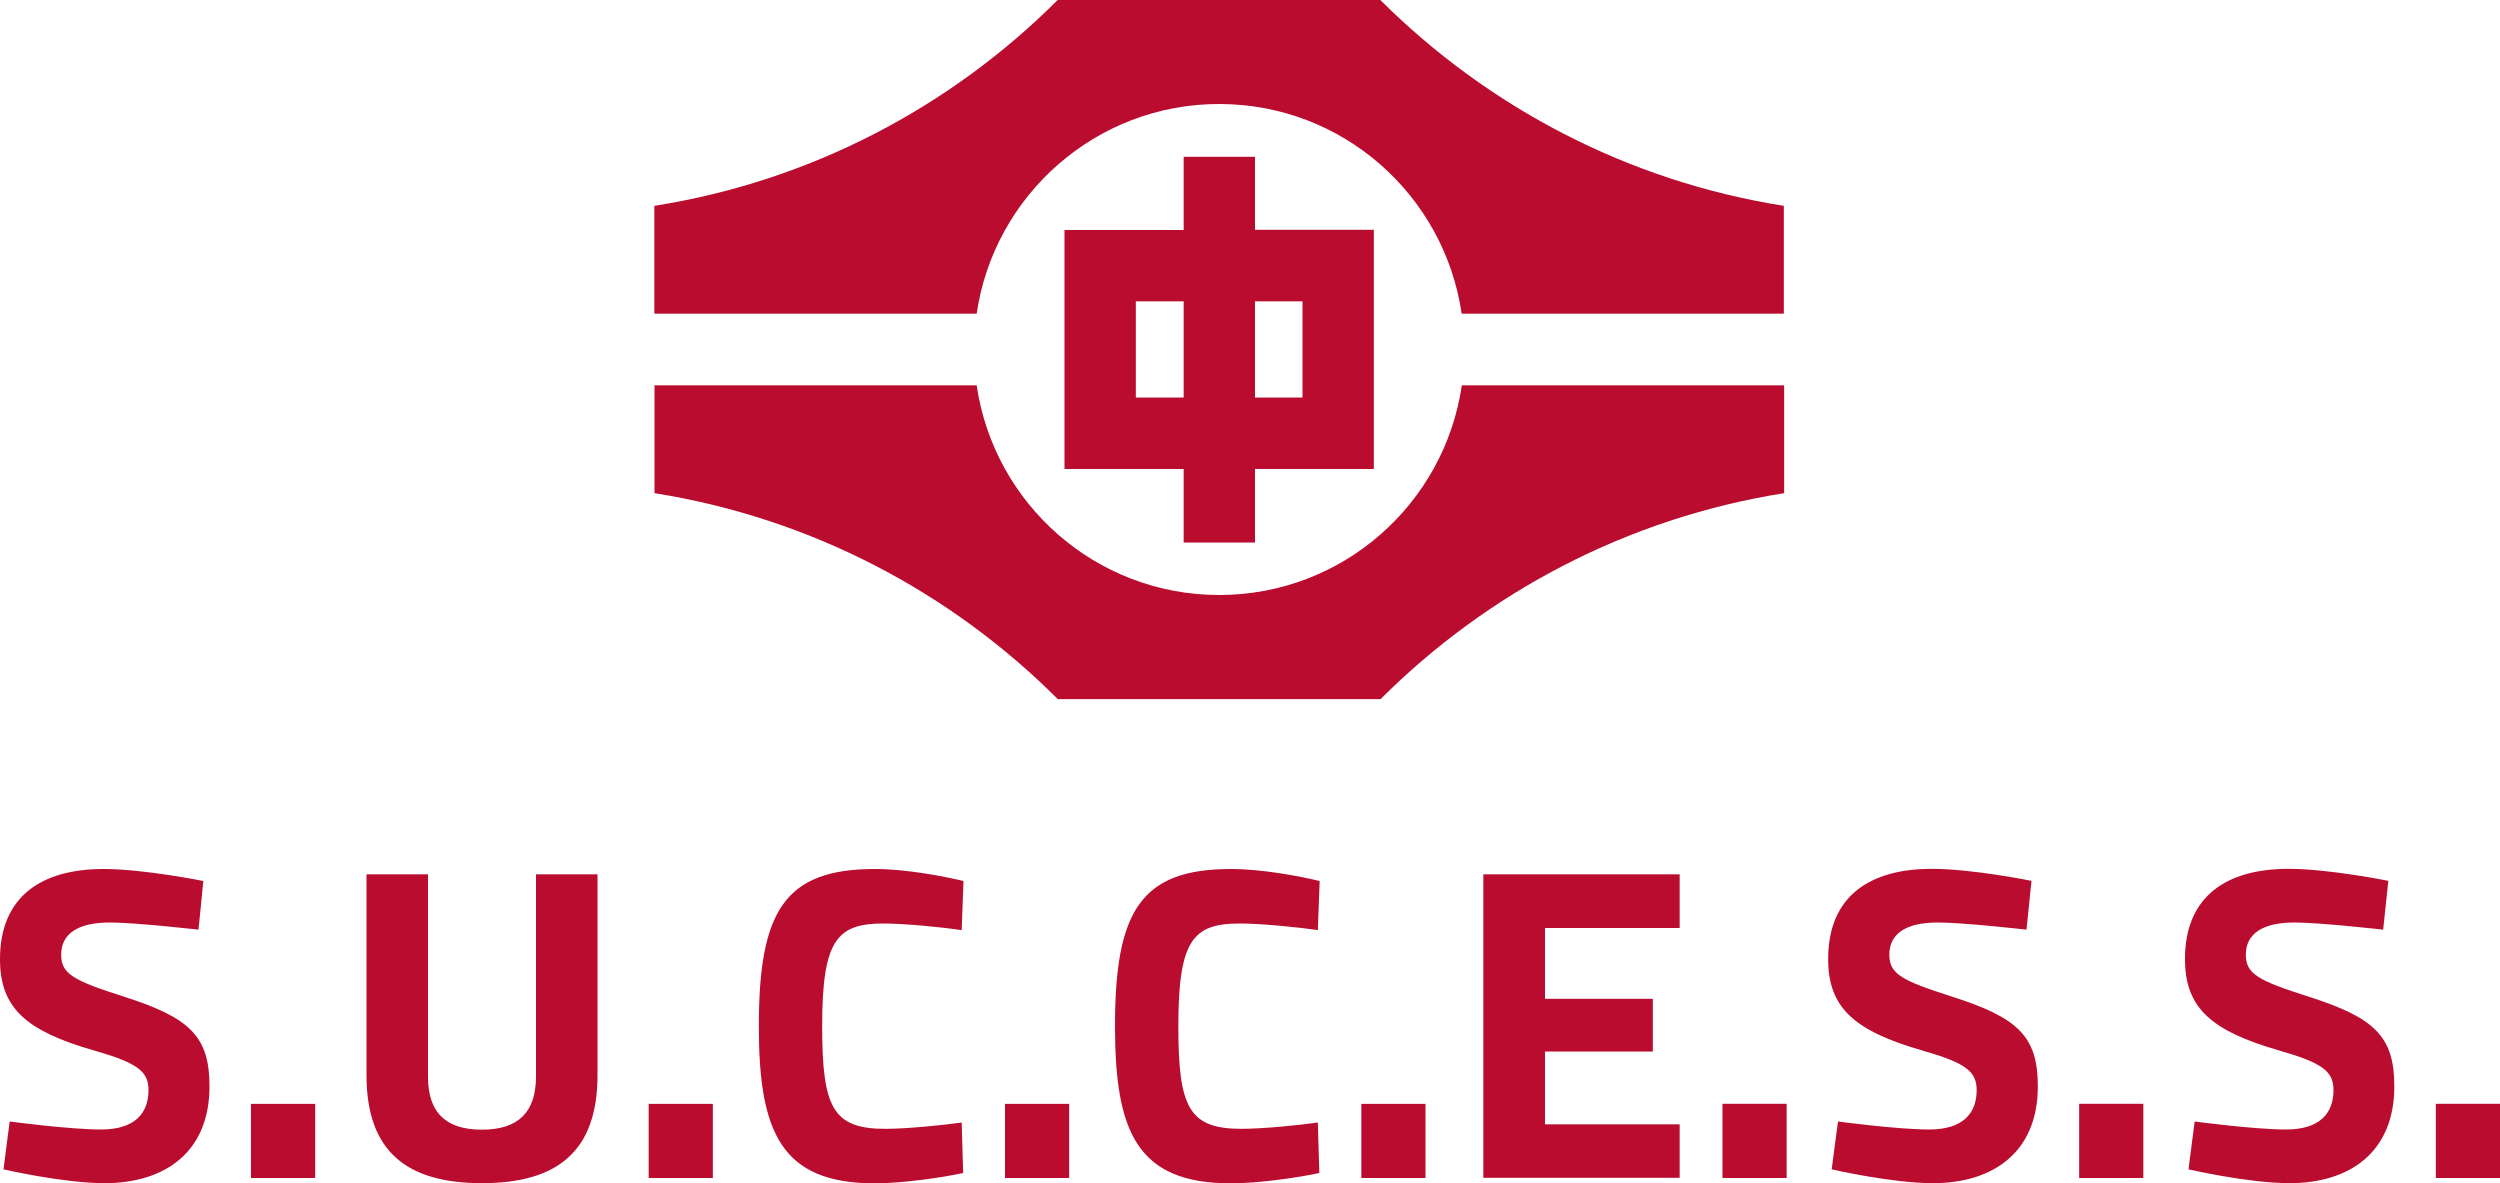
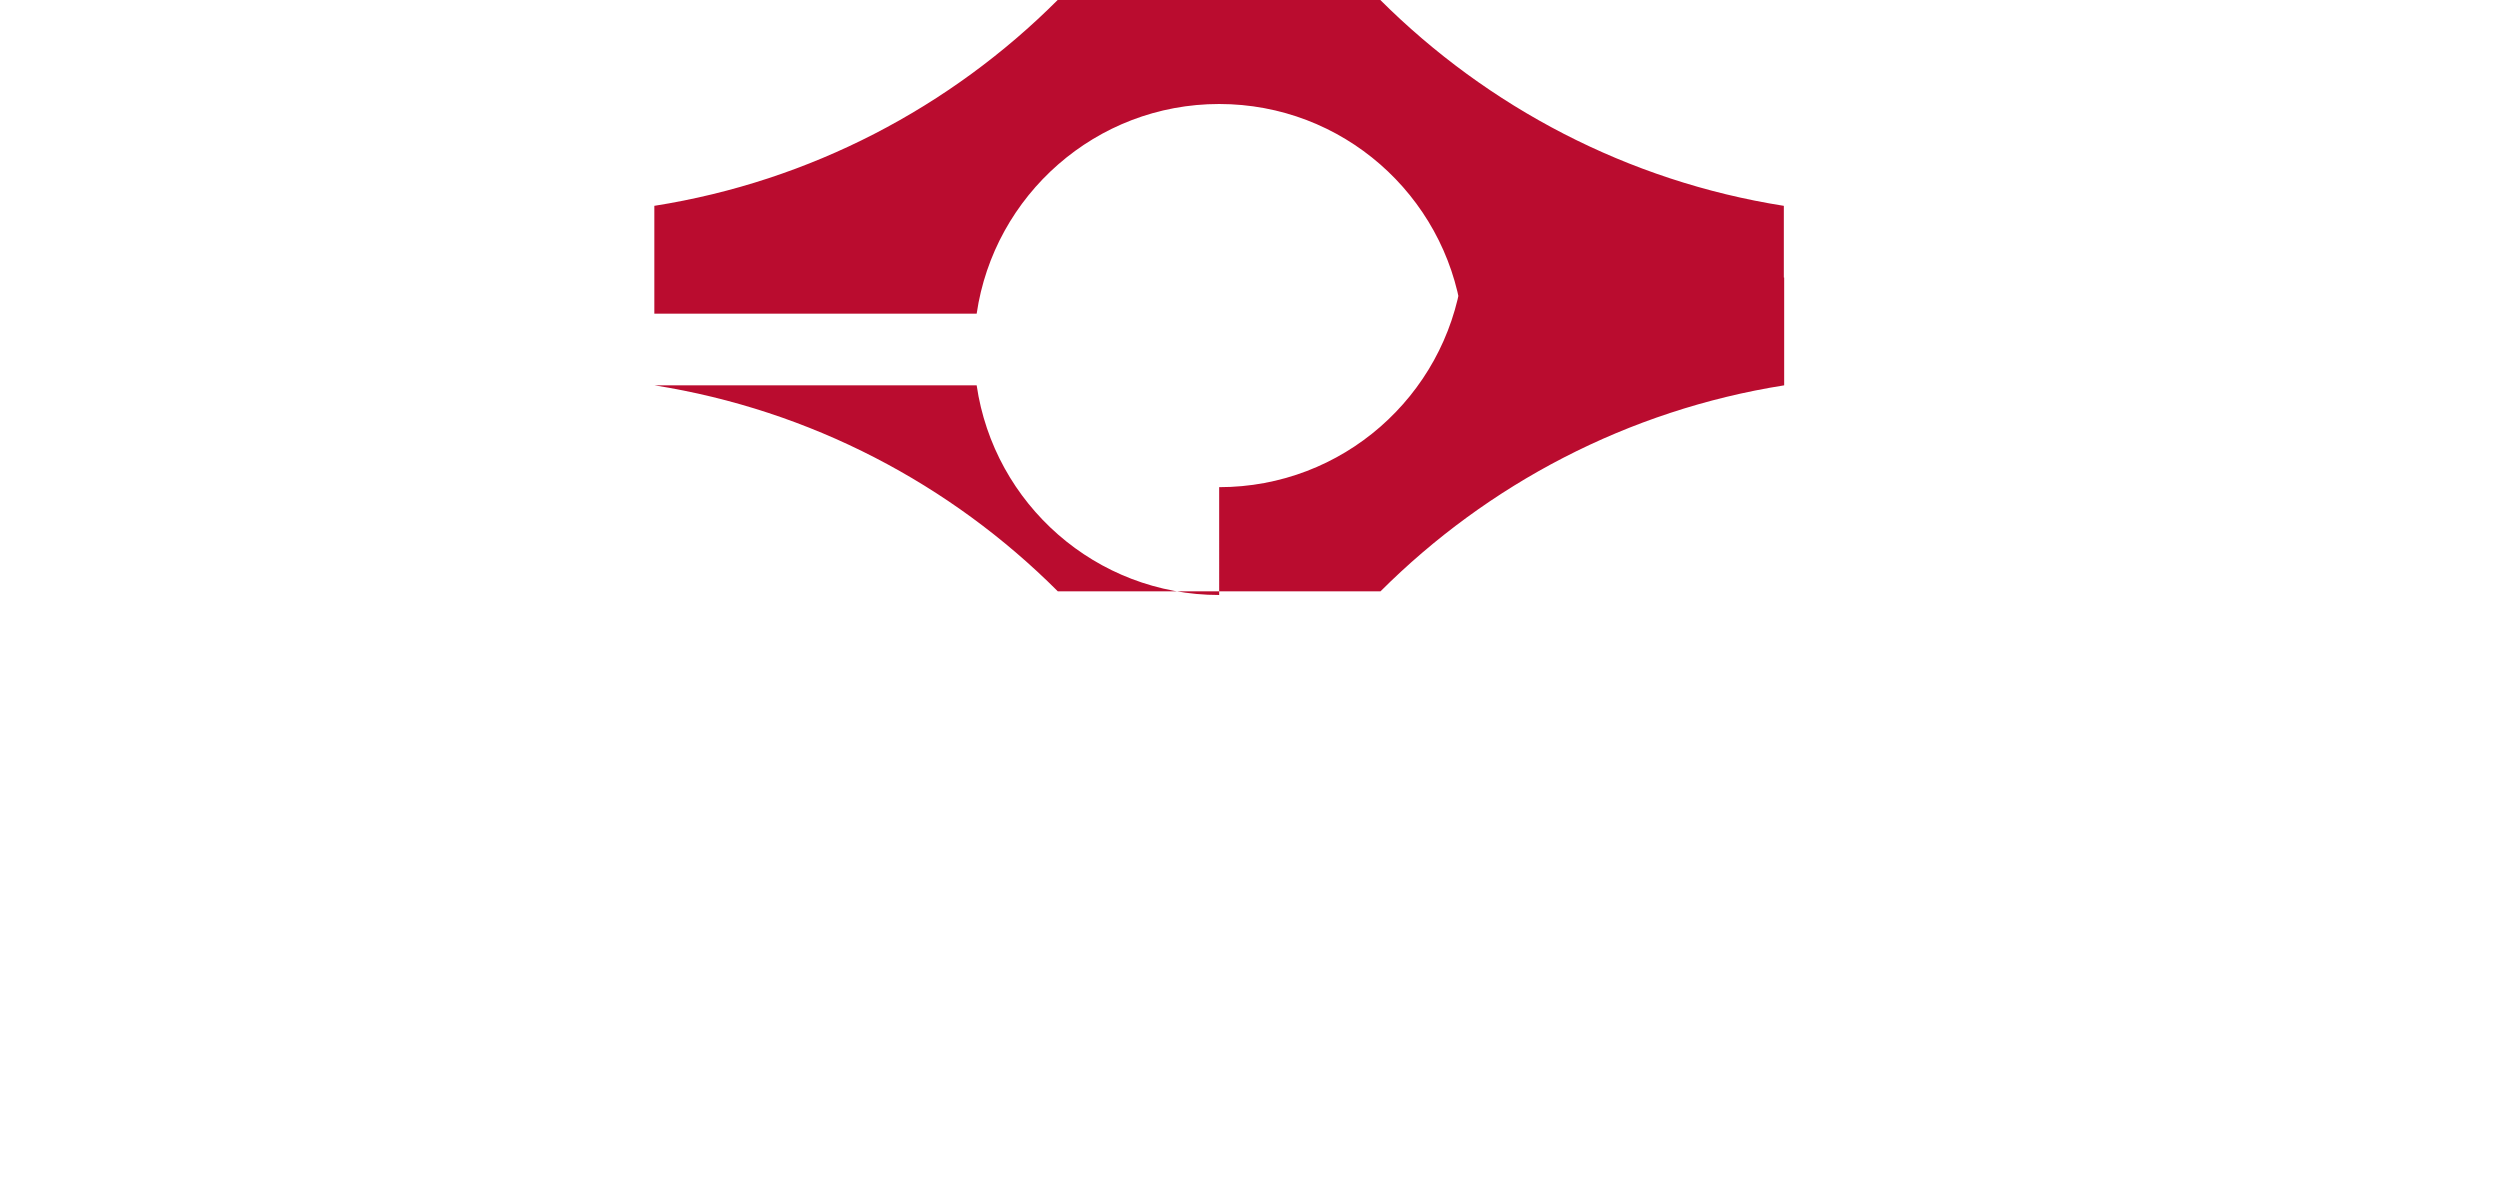
<svg xmlns="http://www.w3.org/2000/svg" version="1.1" id="Layer_1" x="0" y="0" viewBox="0 0 150 71" xml:space="preserve">
  <style>.st0{fill:#ba0c2f}</style>
-   <path class="st0" d="M73.15 35.7c-7.39 0-13.51-5.46-14.55-12.58H39.27v6.47c9.38 1.49 17.77 5.93 24.2 12.36h19.36c6.43-6.42 14.83-10.87 24.22-12.36v-6.47H87.71c-1.04 7.12-7.16 12.58-14.56 12.58M82.82 0H63.46c-6.42 6.42-14.82 10.87-24.2 12.35v6.47H58.6c1.04-7.11 7.16-12.58 14.55-12.58 7.4 0 13.51 5.46 14.55 12.58h19.33v-6.47C97.66 10.87 89.26 6.42 82.82 0" />
-   <path class="st0" d="M78.16 23.85H75.3v-5.77h2.85v5.77zm-7.14 0h-2.87v-5.77h2.87v5.77zm0-14.44v4.39h-7.15v14.34h7.15v4.41h4.28v-4.41h7.13V13.79H75.3V9.41h-4.28zM11.91 55.78s-3.77-.43-5.32-.43c-1.98 0-2.92.72-2.92 1.93 0 1.15.72 1.55 3.77 2.52 3.93 1.26 5.13 2.36 5.13 5.38 0 3.97-2.7 5.81-6.29 5.81-2.49 0-6.07-.83-6.07-.83l.37-2.87s3.59.48 5.49.48c1.98 0 2.84-.94 2.84-2.36 0-1.12-.64-1.63-3.26-2.38C1.55 61.86 0 60.47 0 57.55c0-3.78 2.51-5.41 6.21-5.41 2.44 0 5.99.72 5.99.72l-.29 2.92zm3.15 10.45h3.85v4.45h-3.85zm13.86 1.55c2.17 0 3.24-1.04 3.24-3.19V52.46h3.69v12.05c0 4.55-2.38 6.48-6.93 6.48s-6.93-1.93-6.93-6.48V52.46h3.69V64.6c0 2.16 1.07 3.18 3.24 3.18m10-1.55h3.85v4.45h-3.85zm18.87 4.15c-1.23.27-3.64.62-5.3.62-5.62 0-6.96-3.06-6.96-9.43 0-6.91 1.55-9.43 6.96-9.43 1.9 0 4.2.45 5.32.72l-.11 2.95c-1.23-.19-3.48-.4-4.68-.4-2.81 0-3.69.99-3.69 6.16 0 4.9.64 6.16 3.8 6.16 1.23 0 3.5-.22 4.57-.38l.09 3.03zm2.51-4.15h3.85v4.45H60.3zm18.86 4.15c-1.23.27-3.64.62-5.3.62-5.62 0-6.96-3.06-6.96-9.43 0-6.91 1.55-9.43 6.96-9.43 1.9 0 4.2.45 5.32.72l-.11 2.95c-1.23-.19-3.48-.4-4.68-.4-2.81 0-3.69.99-3.69 6.16 0 4.9.64 6.16 3.8 6.16 1.23 0 3.51-.22 4.57-.38l.09 3.03zm2.52-4.15h3.85v4.45h-3.85zM89 52.46v18.21h11.78v-3.21H92.7v-4.37h6.47v-3.16H92.7v-4.25h8.08v-3.22zm14.35 13.77h3.85v4.45h-3.85zm18.24-10.45s-3.77-.43-5.32-.43c-1.98 0-2.91.72-2.91 1.93 0 1.15.72 1.55 3.77 2.52 3.93 1.26 5.14 2.36 5.14 5.38 0 3.97-2.7 5.81-6.29 5.81-2.49 0-6.08-.83-6.08-.83l.38-2.87s3.58.48 5.48.48c1.98 0 2.84-.94 2.84-2.36 0-1.12-.64-1.63-3.26-2.38-4.1-1.18-5.65-2.57-5.65-5.49 0-3.78 2.51-5.41 6.21-5.41 2.44 0 5.99.72 5.99.72l-.3 2.93zm3.16 10.45h3.85v4.45h-3.85zm18.24-10.45s-3.78-.43-5.32-.43c-1.98 0-2.92.72-2.92 1.93 0 1.15.72 1.55 3.77 2.52 3.93 1.26 5.14 2.36 5.14 5.38 0 3.97-2.7 5.81-6.28 5.81-2.49 0-6.07-.83-6.07-.83l.37-2.87s3.59.48 5.49.48c1.98 0 2.84-.94 2.84-2.36 0-1.12-.64-1.63-3.26-2.38-4.1-1.18-5.65-2.57-5.65-5.49 0-3.78 2.51-5.41 6.21-5.41 2.43 0 5.99.72 5.99.72l-.31 2.93zm3.16 10.45H150v4.45h-3.85z" />
+   <path class="st0" d="M73.15 35.7c-7.39 0-13.51-5.46-14.55-12.58H39.27c9.38 1.49 17.77 5.93 24.2 12.36h19.36c6.43-6.42 14.83-10.87 24.22-12.36v-6.47H87.71c-1.04 7.12-7.16 12.58-14.56 12.58M82.82 0H63.46c-6.42 6.42-14.82 10.87-24.2 12.35v6.47H58.6c1.04-7.11 7.16-12.58 14.55-12.58 7.4 0 13.51 5.46 14.55 12.58h19.33v-6.47C97.66 10.87 89.26 6.42 82.82 0" />
</svg>